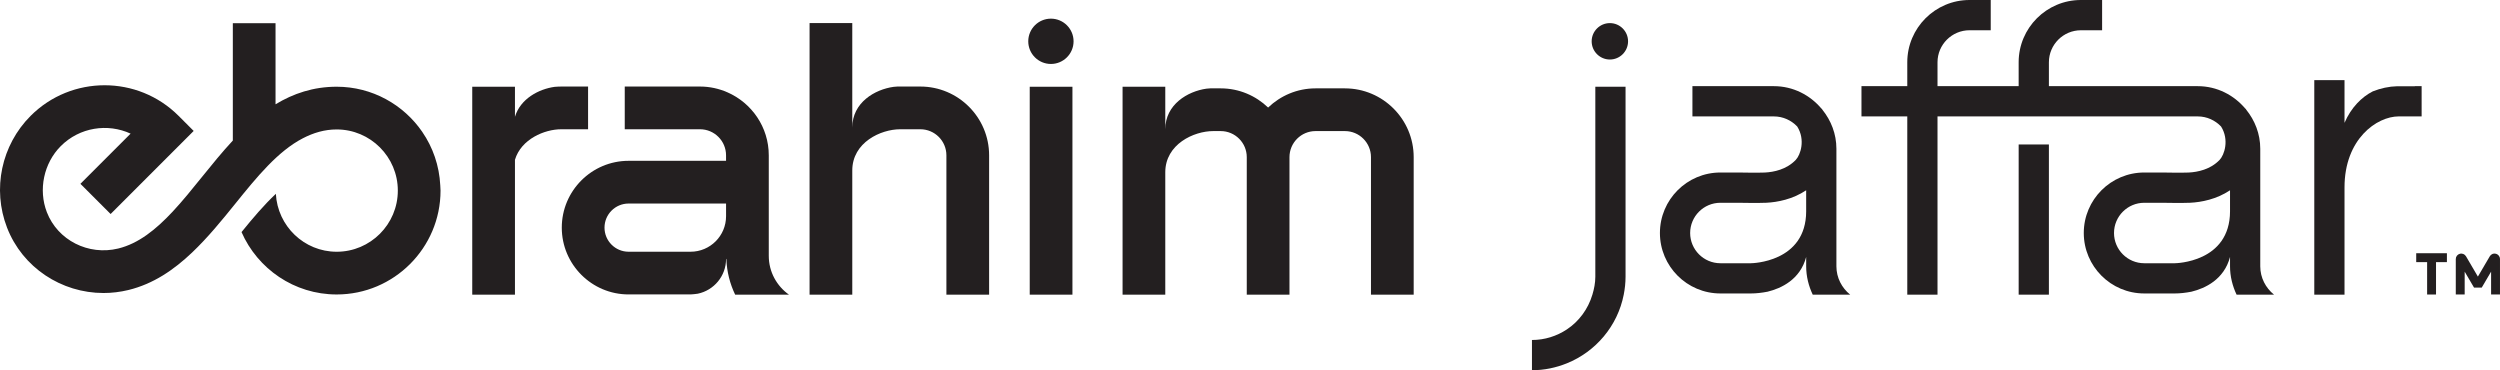
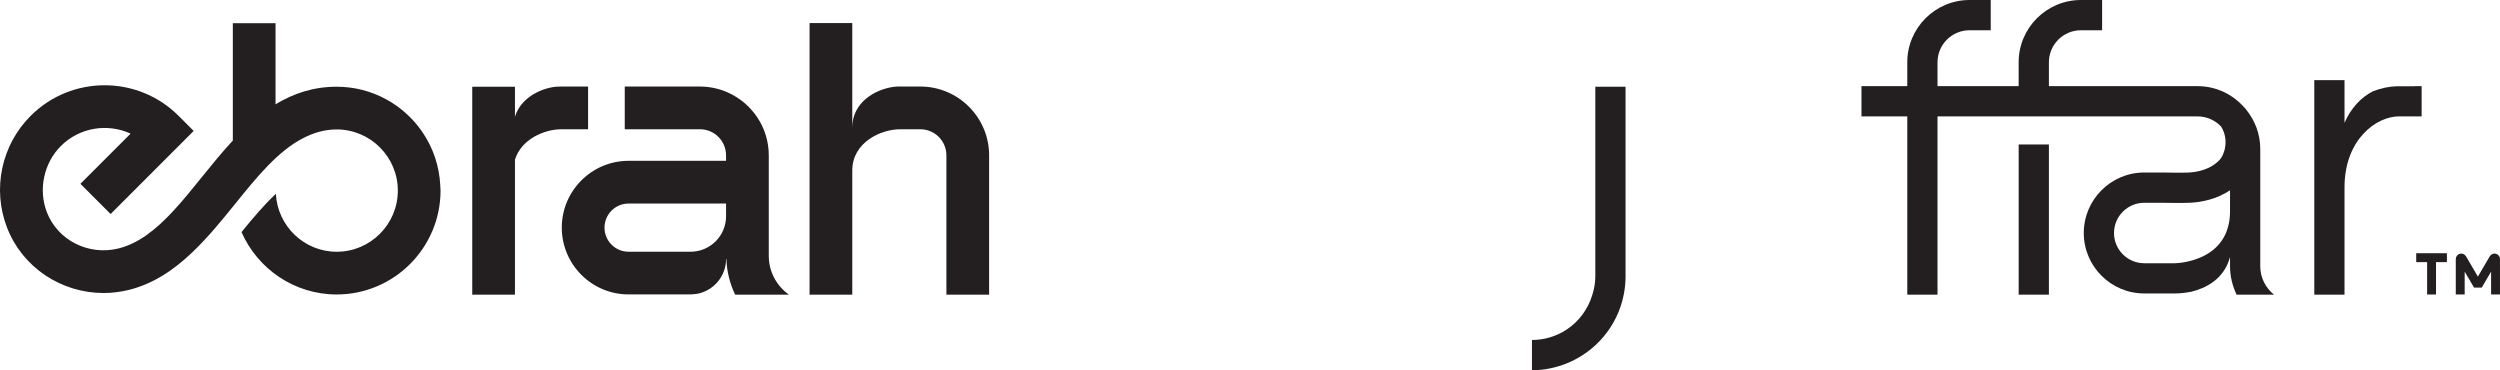
<svg xmlns="http://www.w3.org/2000/svg" id="Layer_1" viewBox="0 0 242.045 35.844">
  <defs>
    <style>.cls-1{fill:#231f20;}</style>
  </defs>
  <rect class="cls-1" x="195.443" y="13.987" width="2.927" height="14.541" />
-   <path class="cls-1" d="M218.834,25.782v-11.384c0-1.435-.522-2.738-1.359-3.777-.021-.033-.032-.066-.054-.098l-.018.012c-1.111-1.329-2.76-2.193-4.624-2.193h-14.409v-2.312c0-1.71,1.391-3.1,3.1-3.1h2.052V0h-2.052c-3.324,0-6.028,2.705-6.028,6.029v2.312h-7.856v-2.312c0-1.71,1.391-3.1,3.102-3.1h2.051V0h-2.051c-3.324,0-6.029,2.705-6.029,6.029v2.312h-4.435v2.929h4.435v17.257h2.927V11.271h25.193c.891,0,1.691.379,2.262.979.811,1.292.313,2.754-.14,3.228-.89.933-2.12,1.182-2.998,1.227-.626.033-2.537-.003-2.566-.003h-1.736c-3.228,0-5.854,2.627-5.854,5.856s2.626,5.854,5.854,5.854h2.956c.499,0,1.046-.06,1.611-.17,1.322-.323,3.161-1.171,3.739-3.364v.903c0,.985.239,1.909.634,2.746h3.624c-.805-.65-1.331-1.633-1.331-2.746ZM215.907,20.449c0,4.978-5.296,5.037-5.35,5.037h-2.956c-1.613,0-2.927-1.314-2.927-2.927s1.314-2.927,2.927-2.927h1.711c0,.001,2.068.035,2.74-.002,1.09-.056,2.535-.332,3.854-1.207v2.026Z" />
+   <path class="cls-1" d="M218.834,25.782v-11.384c0-1.435-.522-2.738-1.359-3.777-.021-.033-.032-.066-.054-.098l-.018.012c-1.111-1.329-2.76-2.193-4.624-2.193h-14.409v-2.312c0-1.71,1.391-3.1,3.1-3.1h2.052V0h-2.052c-3.324,0-6.028,2.705-6.028,6.029v2.312h-7.856v-2.312c0-1.71,1.391-3.1,3.102-3.1h2.051V0h-2.051c-3.324,0-6.029,2.705-6.029,6.029v2.312h-4.435v2.929h4.435v17.257h2.927V11.271h25.193c.891,0,1.691.379,2.262.979.811,1.292.313,2.754-.14,3.228-.89.933-2.12,1.182-2.998,1.227-.626.033-2.537-.003-2.566-.003h-1.736c-3.228,0-5.854,2.627-5.854,5.856s2.626,5.854,5.854,5.854h2.956c.499,0,1.046-.06,1.611-.17,1.322-.323,3.161-1.171,3.739-3.364v.903c0,.985.239,1.909.634,2.746h3.624c-.805-.65-1.331-1.633-1.331-2.746M215.907,20.449c0,4.978-5.296,5.037-5.35,5.037h-2.956c-1.613,0-2.927-1.314-2.927-2.927s1.314-2.927,2.927-2.927h1.711c0,.001,2.068.035,2.74-.002,1.09-.056,2.535-.332,3.854-1.207v2.026Z" />
  <path class="cls-1" d="M89.107,8.379h-2.229c-.118.007-.235.012-.357.029-1.804.246-4.005,1.51-4.005,3.938V2.234h-4.135v26.294h4.135v-12.024c0-2.723,2.77-3.99,4.641-3.99h1.949c1.391,0,2.523,1.131,2.523,2.523v13.491h4.135v-13.491c0-3.671-2.987-6.658-6.658-6.658Z" />
-   <path class="cls-1" d="M130.213,8.555h-2.845c-1.782,0-3.394.713-4.591,1.857-1.196-1.144-2.808-1.857-4.59-1.857h-1.016c-.123.008-.243.012-.37.03-1.8.255-3.981,1.519-3.981,3.937v-4.123h-4.135v20.129h4.135v-11.847c0-2.723,2.77-3.99,4.641-3.99h.726c1.39,0,2.522,1.131,2.522,2.523v13.315h4.135v-13.315c0-1.391,1.132-2.523,2.523-2.523h2.845c1.391,0,2.522,1.131,2.522,2.523v13.315h4.135v-13.315c0-3.671-2.986-6.658-6.657-6.658Z" />
-   <rect class="cls-1" x="99.696" y="8.399" width="4.135" height="20.129" />
  <path class="cls-1" d="M74.431,24.776v-9.738c0-2.73-1.655-5.077-4.011-6.103-.813-.354-1.706-.556-2.648-.556h-7.285v4.135h7.285c1.391,0,2.523,1.132,2.523,2.524v.532h-9.436c-3.567,0-6.468,2.902-6.468,6.468s2.902,6.468,6.468,6.468h6.001c.239,0,.466-.049.7-.071,1.56-.324,2.736-1.708,2.736-3.363h.03c.043,1.236.344,2.399.85,3.454h5.207c-1.177-.835-1.951-2.202-1.951-3.752ZM70.296,20.937c0,1.894-1.541,3.435-3.435,3.435h-6.001c-1.287,0-2.333-1.046-2.333-2.333s1.046-2.333,2.333-2.333h9.436v1.232Z" />
  <path class="cls-1" d="M56.936,8.379h-2.595c-.212,0-.424.014-.637.029-1.526.208-3.324,1.148-3.847,2.901v-2.91h-4.135v20.129h4.135v-13.06c.598-2.005,2.87-2.954,4.484-2.954h2.595v-4.135Z" />
  <path class="cls-1" d="M40.885,12.77c-1.814-2.638-4.851-4.374-8.288-4.374-2.264,0-4.204.661-5.92,1.702V2.245h-4.135v11.363c-1.05,1.131-2.026,2.334-2.963,3.496-.963,1.193-1.905,2.362-2.873,3.397-1.613,1.725-3.294,3.079-5.254,3.559h0c-2.897.708-5.866-.803-6.915-3.513-.843-2.18-.299-4.755,1.353-6.407,1.824-1.823,4.541-2.221,6.755-1.202l-4.859,4.859,2.924,2.923,8.041-8.042-1.461-1.462c-3.948-3.948-10.373-3.949-14.324.001C.133,14.052-.764,18.299.682,22.038c1.501,3.879,5.277,6.331,9.341,6.331.798,0,1.607-.096,2.412-.291,2.425-.594,4.403-1.956,6.17-3.636,1.507-1.433,2.864-3.094,4.192-4.741,2.096-2.6,4.12-5.071,6.535-6.318,1.009-.521,2.08-.85,3.265-.85,3.264,0,5.92,2.655,5.92,5.92s-2.655,5.921-5.92,5.921c-3.157,0-5.722-2.491-5.888-5.608-1.137,1.065-2.225,2.349-3.324,3.704,1.554,3.55,5.096,6.04,9.212,6.04,5.544,0,10.055-4.512,10.055-10.056,0-.169-.017-.334-.025-.501-.095-1.915-.719-3.692-1.742-5.18Z" />
-   <path class="cls-1" d="M177.797,25.782v-11.384c0-1.435-.522-2.738-1.359-3.777-.021-.033-.032-.066-.054-.098l-.018.012c-1.111-1.329-2.76-2.193-4.624-2.193h-7.885v2.929h7.885c.891,0,1.691.379,2.262.979.811,1.292.313,2.754-.14,3.228-.89.933-2.12,1.182-2.998,1.227-.624.033-2.535-.003-2.566-.003h-1.736c-3.228,0-5.854,2.627-5.854,5.856s2.626,5.854,5.854,5.854h2.956c.499,0,1.046-.06,1.611-.17,1.322-.323,3.161-1.171,3.739-3.364v.903c0,.985.239,1.909.634,2.746h3.624c-.805-.65-1.331-1.633-1.331-2.746ZM174.87,20.449c0,4.978-5.296,5.037-5.35,5.037h-2.956c-1.613,0-2.927-1.314-2.927-2.927s1.314-2.927,2.927-2.927h1.711c0,.001,2.066.035,2.74-.002,1.09-.056,2.535-.332,3.854-1.207v2.026Z" />
  <path class="cls-1" d="M154.457,26.783c0,.61-.117,1.188-.284,1.745-.417,1.393-1.293,2.586-2.481,3.371-.969.64-2.126,1.018-3.371,1.018v2.927c1.193,0,2.327-.245,3.371-.665,2.807-1.131,4.92-3.616,5.515-6.651.111-.566.176-1.147.176-1.745V8.399h-2.927v18.384Z" />
  <path class="cls-1" d="M234.456,8.342h-.659v.008h-1.704c-.791.018-1.591.19-2.365.497-1.065.542-2.094,1.552-2.737,3.046v-4.136h-2.927v20.77h2.927v-10.385c0-4.689,3.131-6.872,5.245-6.872h2.221v-2.929Z" />
  <polygon class="cls-1" points="235.42 24.517 233.933 24.517 233.933 25.379 234.989 25.379 234.989 28.514 235.851 28.514 235.851 25.379 236.905 25.379 236.905 24.517 235.851 24.517 235.42 24.517" />
  <path class="cls-1" d="M241.656,24.573c-.241-.066-.476.032-.601.244l-1.151,1.963-1.152-1.967c-.124-.207-.362-.306-.599-.241-.232.064-.389.269-.389.511v3.43h.861v-2.212l.907,1.546h.744l.907-1.546v2.212h.861v-3.43c0-.242-.157-.448-.389-.511Z" />
-   <path class="cls-1" d="M101.747,1.806c-1.209,0-2.193.984-2.193,2.194s.984,2.193,2.193,2.193c1.21,0,2.194-.983,2.194-2.193s-.984-2.194-2.194-2.194Z" />
-   <path class="cls-1" d="M155.865,2.237c-.972,0-1.763.791-1.763,1.763,0,.972.791,1.762,1.763,1.762.971,0,1.761-.791,1.761-1.762,0-.972-.791-1.763-1.761-1.763Z" />
</svg>